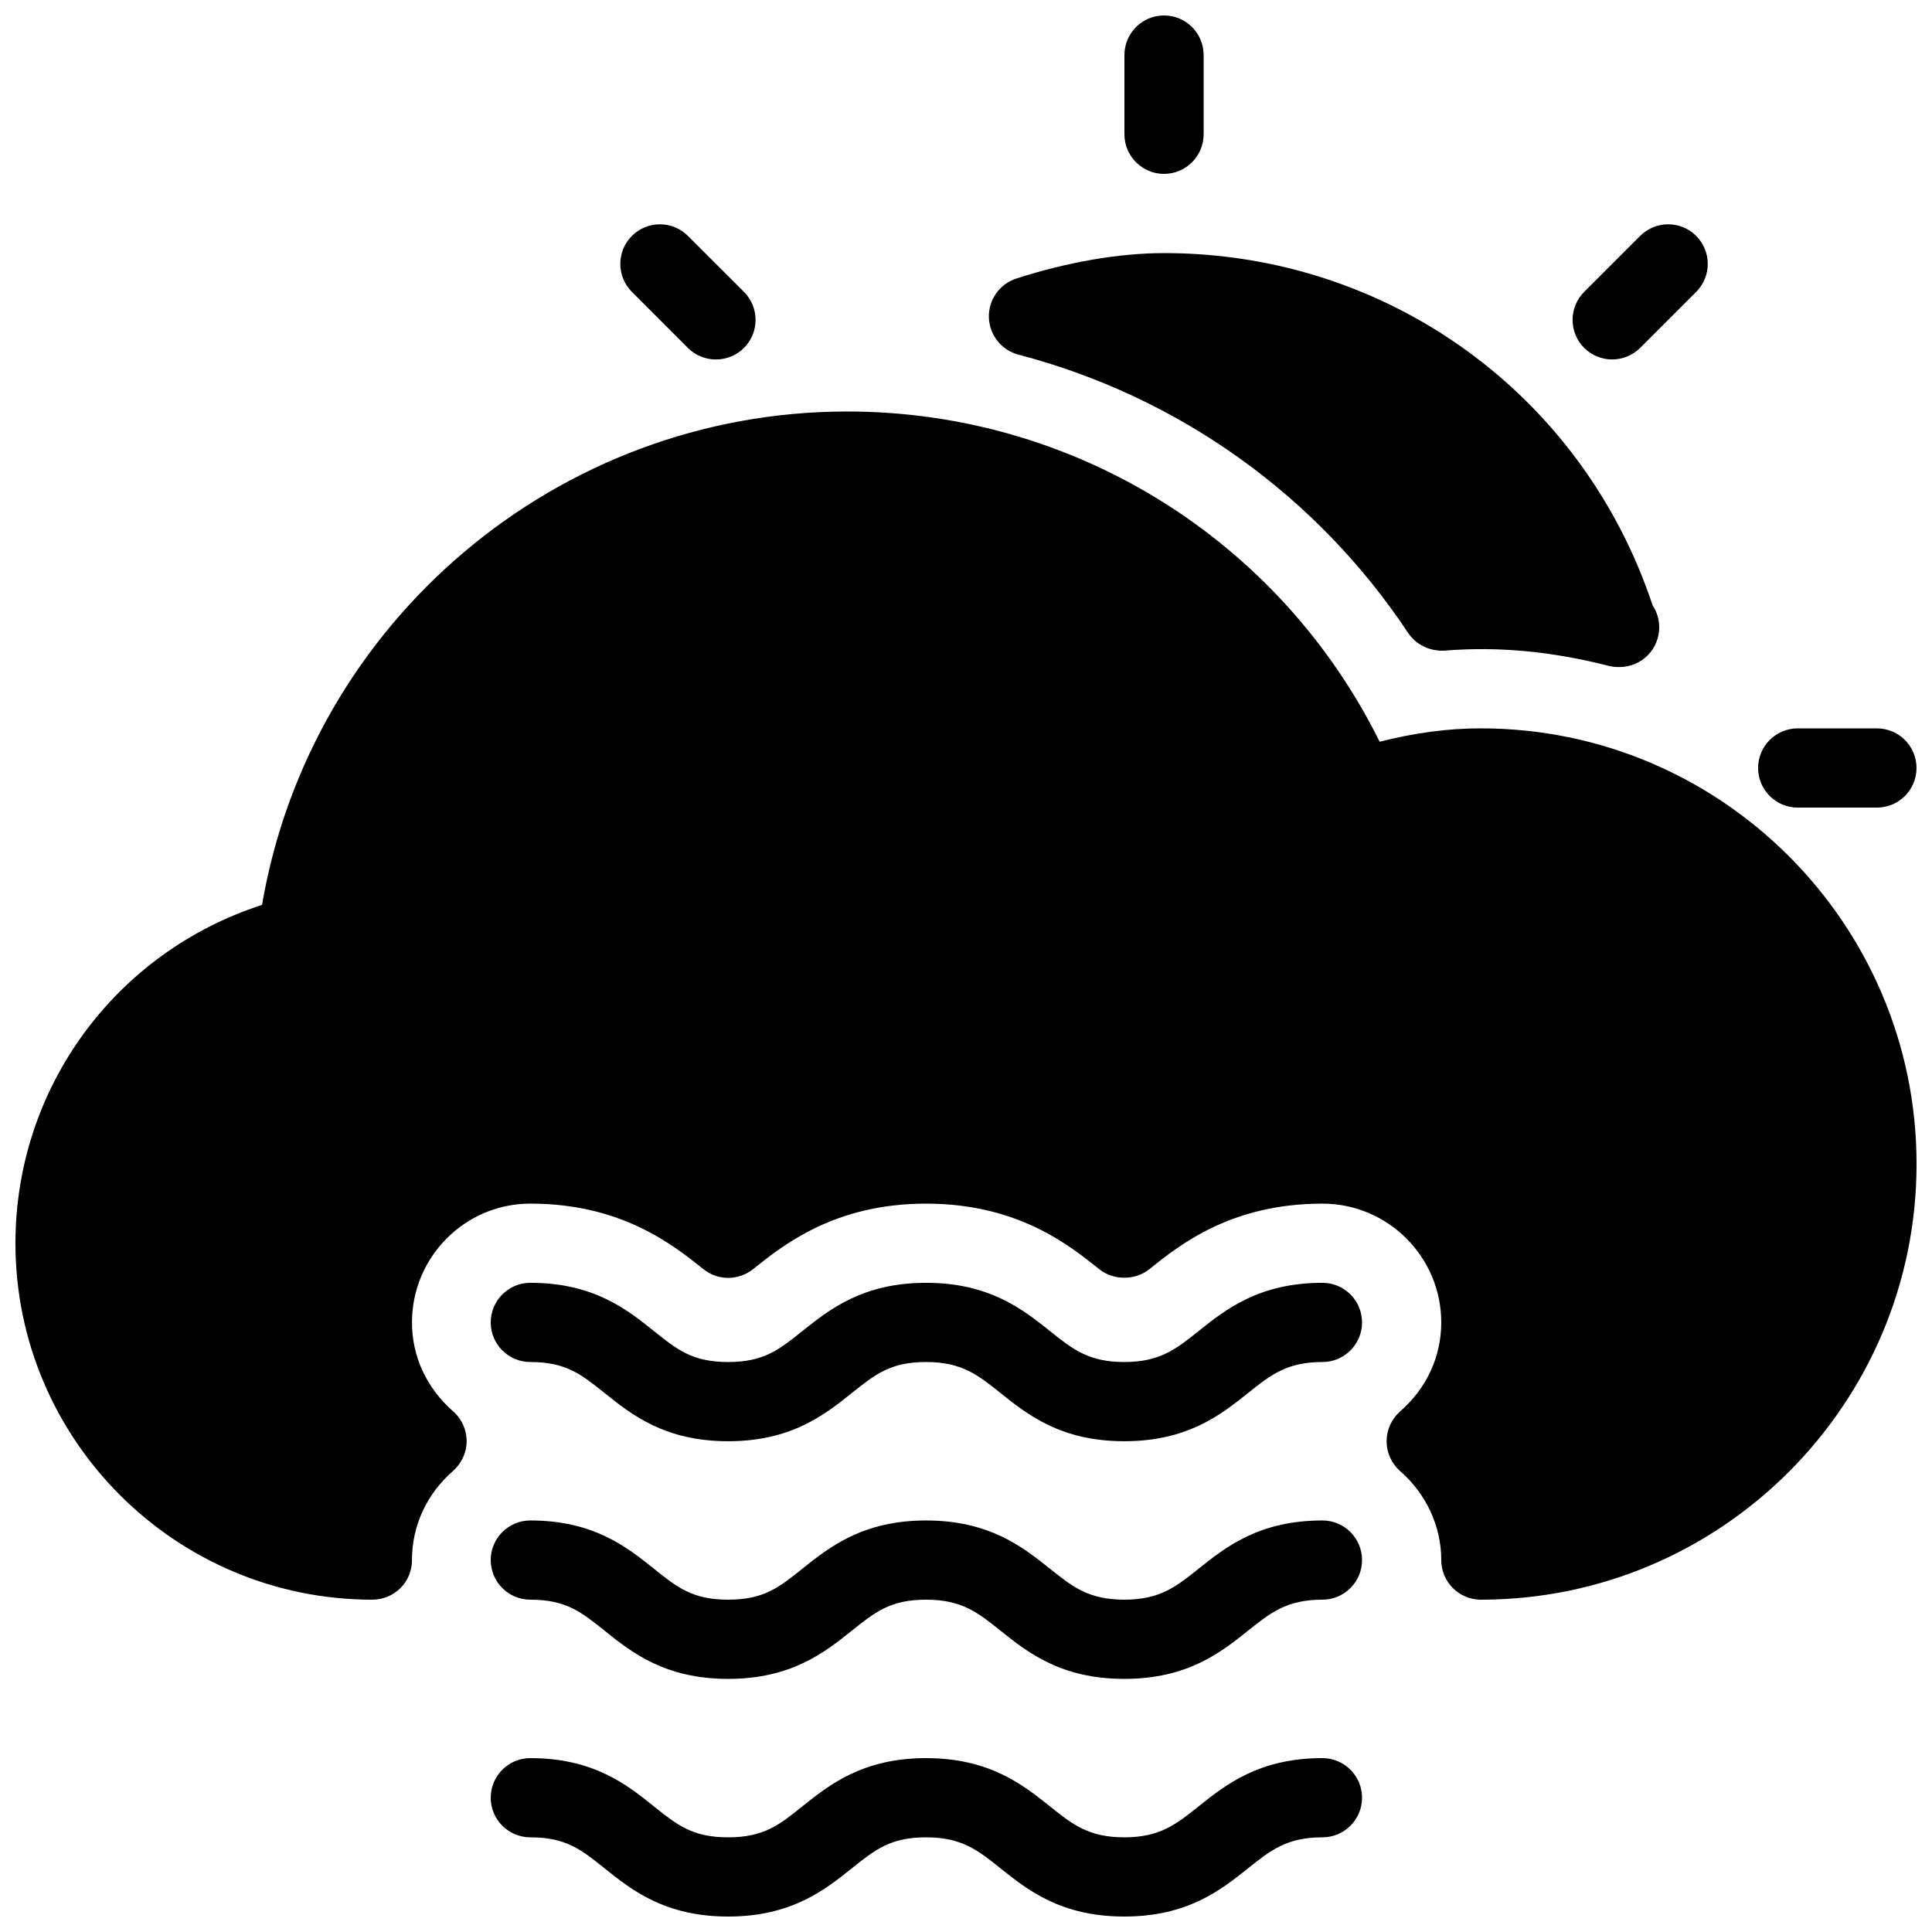
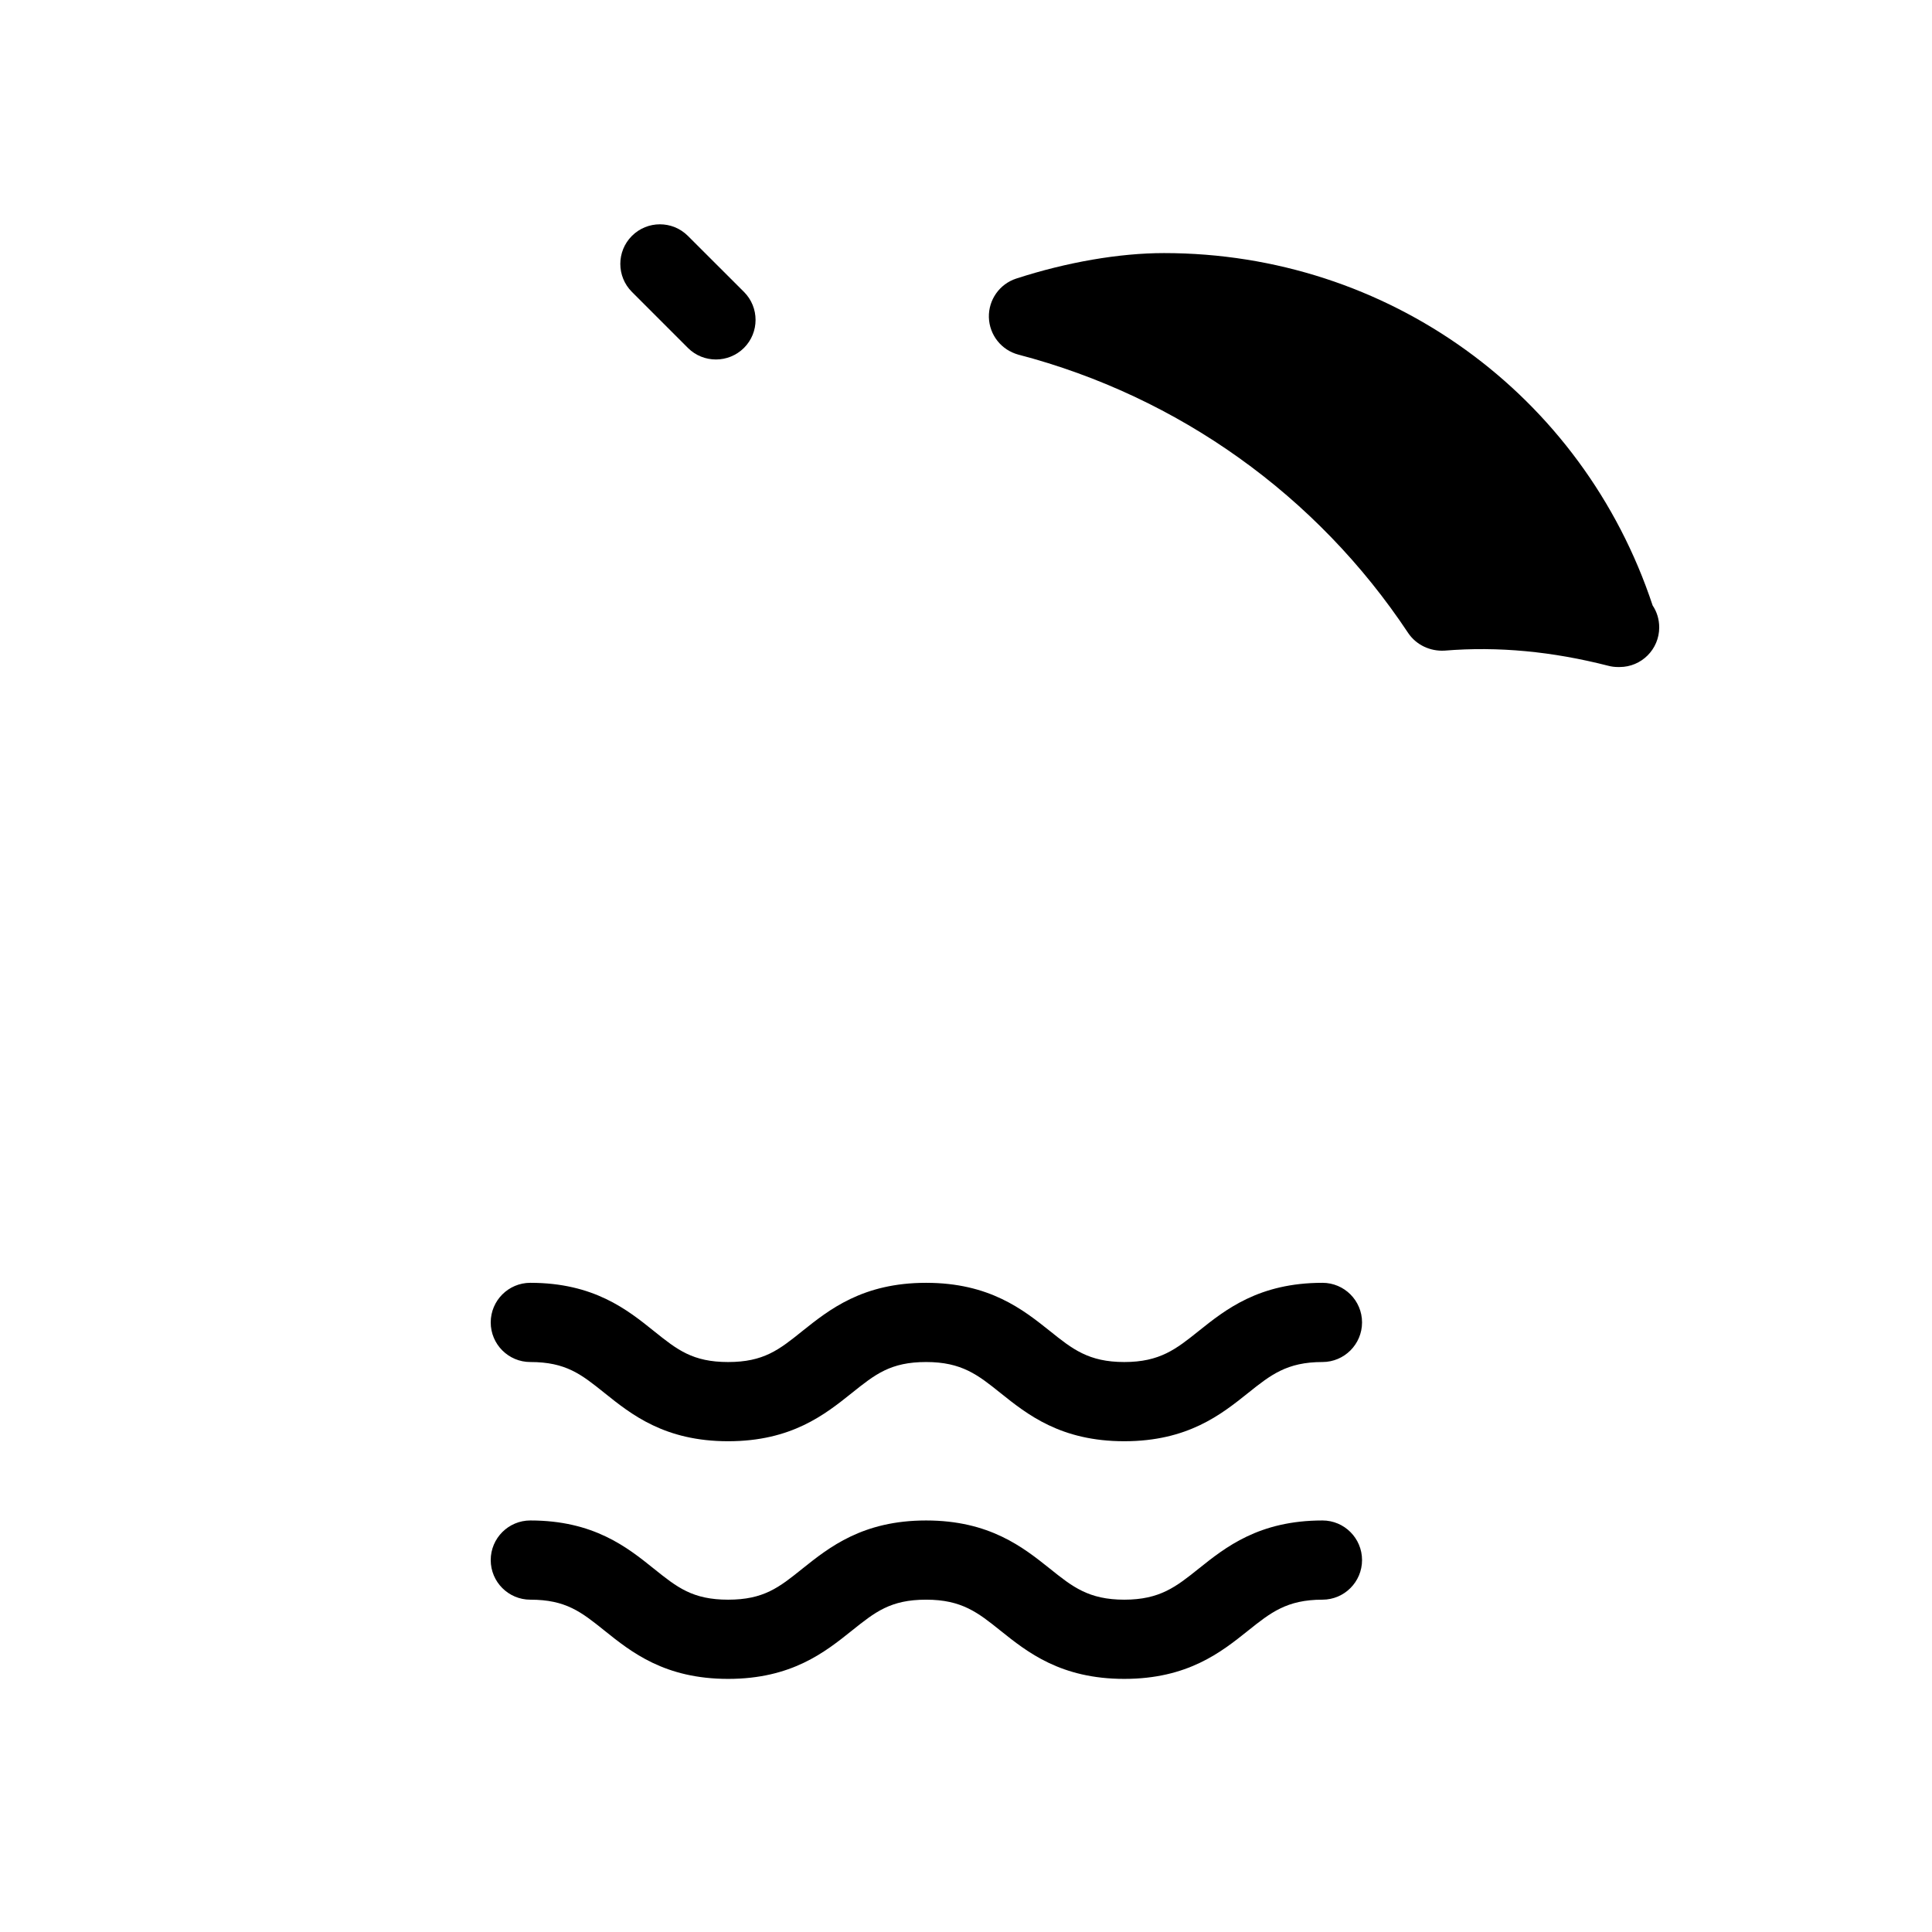
<svg xmlns="http://www.w3.org/2000/svg" width="800px" height="800px" version="1.1" viewBox="144 144 512 512">
  <defs>
    <clipPath id="d">
-       <path d="m441 148.09h22v42.906h-22z" />
-     </clipPath>
+       </clipPath>
    <clipPath id="c">
      <path d="m609 337h42.902v22h-42.902z" />
    </clipPath>
    <clipPath id="b">
-       <path d="m148.09 253h503.81v315h-503.81z" />
-     </clipPath>
+       </clipPath>
    <clipPath id="a">
-       <path d="m274 609h231v42.902h-231z" />
-     </clipPath>
+       </clipPath>
  </defs>
  <g clip-path="url(#d)">
    <path d="m452.48 190.08c5.793 0 10.496-4.703 10.496-10.496v-20.992c0-5.793-4.703-10.496-10.496-10.496-5.797 0-10.496 4.703-10.496 10.496v20.992c0 5.793 4.699 10.496 10.496 10.496z" />
  </g>
  <path d="m326.3 236.2c2.059 2.059 4.746 3.066 7.43 3.066 2.688 0 5.375-1.027 7.43-3.066 4.094-4.094 4.094-10.746 0-14.84l-14.859-14.844c-4.094-4.094-10.746-4.094-14.84 0s-4.094 10.746 0 14.84z" />
  <g clip-path="url(#c)">
-     <path d="m620.41 358.02h20.992c5.793 0 10.496-4.703 10.496-10.496 0-5.797-4.703-10.496-10.496-10.496h-20.992c-5.793 0-10.496 4.699-10.496 10.496 0 5.793 4.703 10.496 10.496 10.496z" />
-   </g>
-   <path d="m571.23 239.26c2.688 0 5.375-1.027 7.43-3.066l14.84-14.84c4.094-4.094 4.094-10.746 0-14.84s-10.746-4.094-14.84 0l-14.84 14.84c-4.094 4.094-4.094 10.746 0 14.84 2.035 2.039 4.723 3.066 7.41 3.066z" />
+     </g>
  <path d="m413.89 237.98c42.426 11.105 79.117 37.324 103.3 73.785 2.141 3.168 5.836 4.871 9.613 4.66 14.273-1.176 28.613 0.23 43.391 4.008 0.859 0.23 1.742 0.336 2.602 0.336h0.418c5.793 0 10.496-4.703 10.496-10.496 0-2.164-0.629-4.156-1.742-5.816-18.551-55.98-70.234-93.387-129.49-93.387-11.859 0-25.801 2.414-39.172 6.758-4.43 1.449-7.367 5.648-7.242 10.285 0.145 4.664 3.316 8.672 7.828 9.867z" />
  <path d="m494.46 483.96c-16.816 0-25.695 7.094-32.812 12.785-5.957 4.766-10.262 8.207-19.707 8.207-9.445 0-13.75-3.441-19.691-8.207-7.137-5.688-16.016-12.785-32.832-12.785-16.793 0-25.652 7.094-32.789 12.785-6.152 4.953-10.242 8.207-19.668 8.207-9.406 0-13.496-3.254-19.648-8.188-7.098-5.707-15.977-12.805-32.77-12.805-5.793 0-10.496 4.703-10.496 10.496 0 5.797 4.703 10.496 10.496 10.496 9.426 0 13.496 3.254 19.668 8.207 7.098 5.691 15.953 12.785 32.75 12.785 16.816 0 25.672-7.094 32.812-12.805 6.172-4.934 10.223-8.188 19.668-8.188 9.445 0 13.75 3.441 19.691 8.207 7.113 5.691 15.992 12.785 32.809 12.785s25.695-7.094 32.812-12.785c5.961-4.762 10.262-8.207 19.707-8.207 5.793 0 10.496-4.703 10.496-10.496 0-5.793-4.699-10.496-10.496-10.496z" />
  <path d="m494.46 546.94c-16.816 0-25.695 7.094-32.812 12.785-5.957 4.766-10.262 8.207-19.707 8.207-9.445 0-13.75-3.441-19.691-8.207-7.137-5.688-16.016-12.785-32.832-12.785-16.793 0-25.652 7.094-32.789 12.785-6.152 4.953-10.242 8.207-19.668 8.207-9.406 0-13.496-3.254-19.648-8.188-7.098-5.707-15.977-12.805-32.77-12.805-5.793 0-10.496 4.703-10.496 10.496 0 5.797 4.703 10.496 10.496 10.496 9.426 0 13.496 3.254 19.668 8.207 7.098 5.691 15.953 12.785 32.75 12.785 16.816 0 25.672-7.094 32.812-12.805 6.172-4.934 10.223-8.188 19.668-8.188 9.445 0 13.75 3.441 19.691 8.207 7.113 5.691 15.992 12.785 32.809 12.785s25.695-7.094 32.812-12.785c5.961-4.762 10.262-8.207 19.707-8.207 5.793 0 10.496-4.703 10.496-10.496s-4.699-10.496-10.496-10.496z" />
  <g clip-path="url(#b)">
    <path d="m536.45 337.02c-8.648 0-17.508 1.176-26.828 3.547-26.488-53.445-80.879-87.516-141.11-87.516-76.789 0-142.24 55.734-155.07 130.76-38.812 12.535-65.348 48.43-65.348 89.66 0 52.078 42.383 94.461 94.59 94.461 2.793 0 5.457-1.113 7.43-3.066 1.973-1.953 3.066-4.641 3.066-7.43 0-9.109 3.883-17.508 10.895-23.637 2.266-1.996 3.59-4.871 3.59-7.894 0-3.043-1.324-5.918-3.59-7.894-7.031-6.168-10.895-14.523-10.895-23.551 0-17.359 14.066-31.488 31.363-31.488 24.16 0 37.766 10.895 45.887 17.383 3.82 3.066 9.258 3.066 13.121 0 8.102-6.484 21.727-17.379 45.867-17.379 24.184 0 37.809 10.895 45.93 17.402 3.738 2.981 9.469 2.981 13.203 0 8.105-6.508 21.73-17.402 45.91-17.402 17.359 0 31.488 14.129 31.488 31.488 0 9.07-3.883 17.445-10.914 23.594-2.266 1.973-3.57 4.871-3.57 7.891 0 3.043 1.324 5.918 3.59 7.914 6.93 6.047 10.895 14.633 10.895 23.574 0 5.793 4.703 10.496 10.496 10.496 63.648 0 115.46-51.789 115.46-115.46 0-63.668-51.809-115.45-115.46-115.45z" />
  </g>
  <g clip-path="url(#a)">
    <path d="m494.46 609.92c-16.816 0-25.695 7.094-32.812 12.785-5.957 4.766-10.262 8.207-19.707 8.207-9.445 0-13.75-3.441-19.691-8.207-7.137-5.688-16.016-12.785-32.832-12.785-16.793 0-25.652 7.094-32.789 12.785-6.152 4.953-10.242 8.207-19.668 8.207-9.406 0-13.496-3.254-19.648-8.188-7.098-5.707-15.977-12.805-32.77-12.805-5.793 0-10.496 4.703-10.496 10.496 0 5.797 4.703 10.496 10.496 10.496 9.426 0 13.496 3.254 19.668 8.207 7.098 5.691 15.953 12.785 32.75 12.785 16.816 0 25.672-7.094 32.812-12.805 6.172-4.934 10.223-8.188 19.668-8.188 9.445 0 13.75 3.441 19.691 8.207 7.113 5.691 15.992 12.785 32.809 12.785s25.695-7.094 32.812-12.785c5.961-4.762 10.262-8.207 19.707-8.207 5.793 0 10.496-4.703 10.496-10.496 0-5.793-4.699-10.496-10.496-10.496z" />
  </g>
</svg>